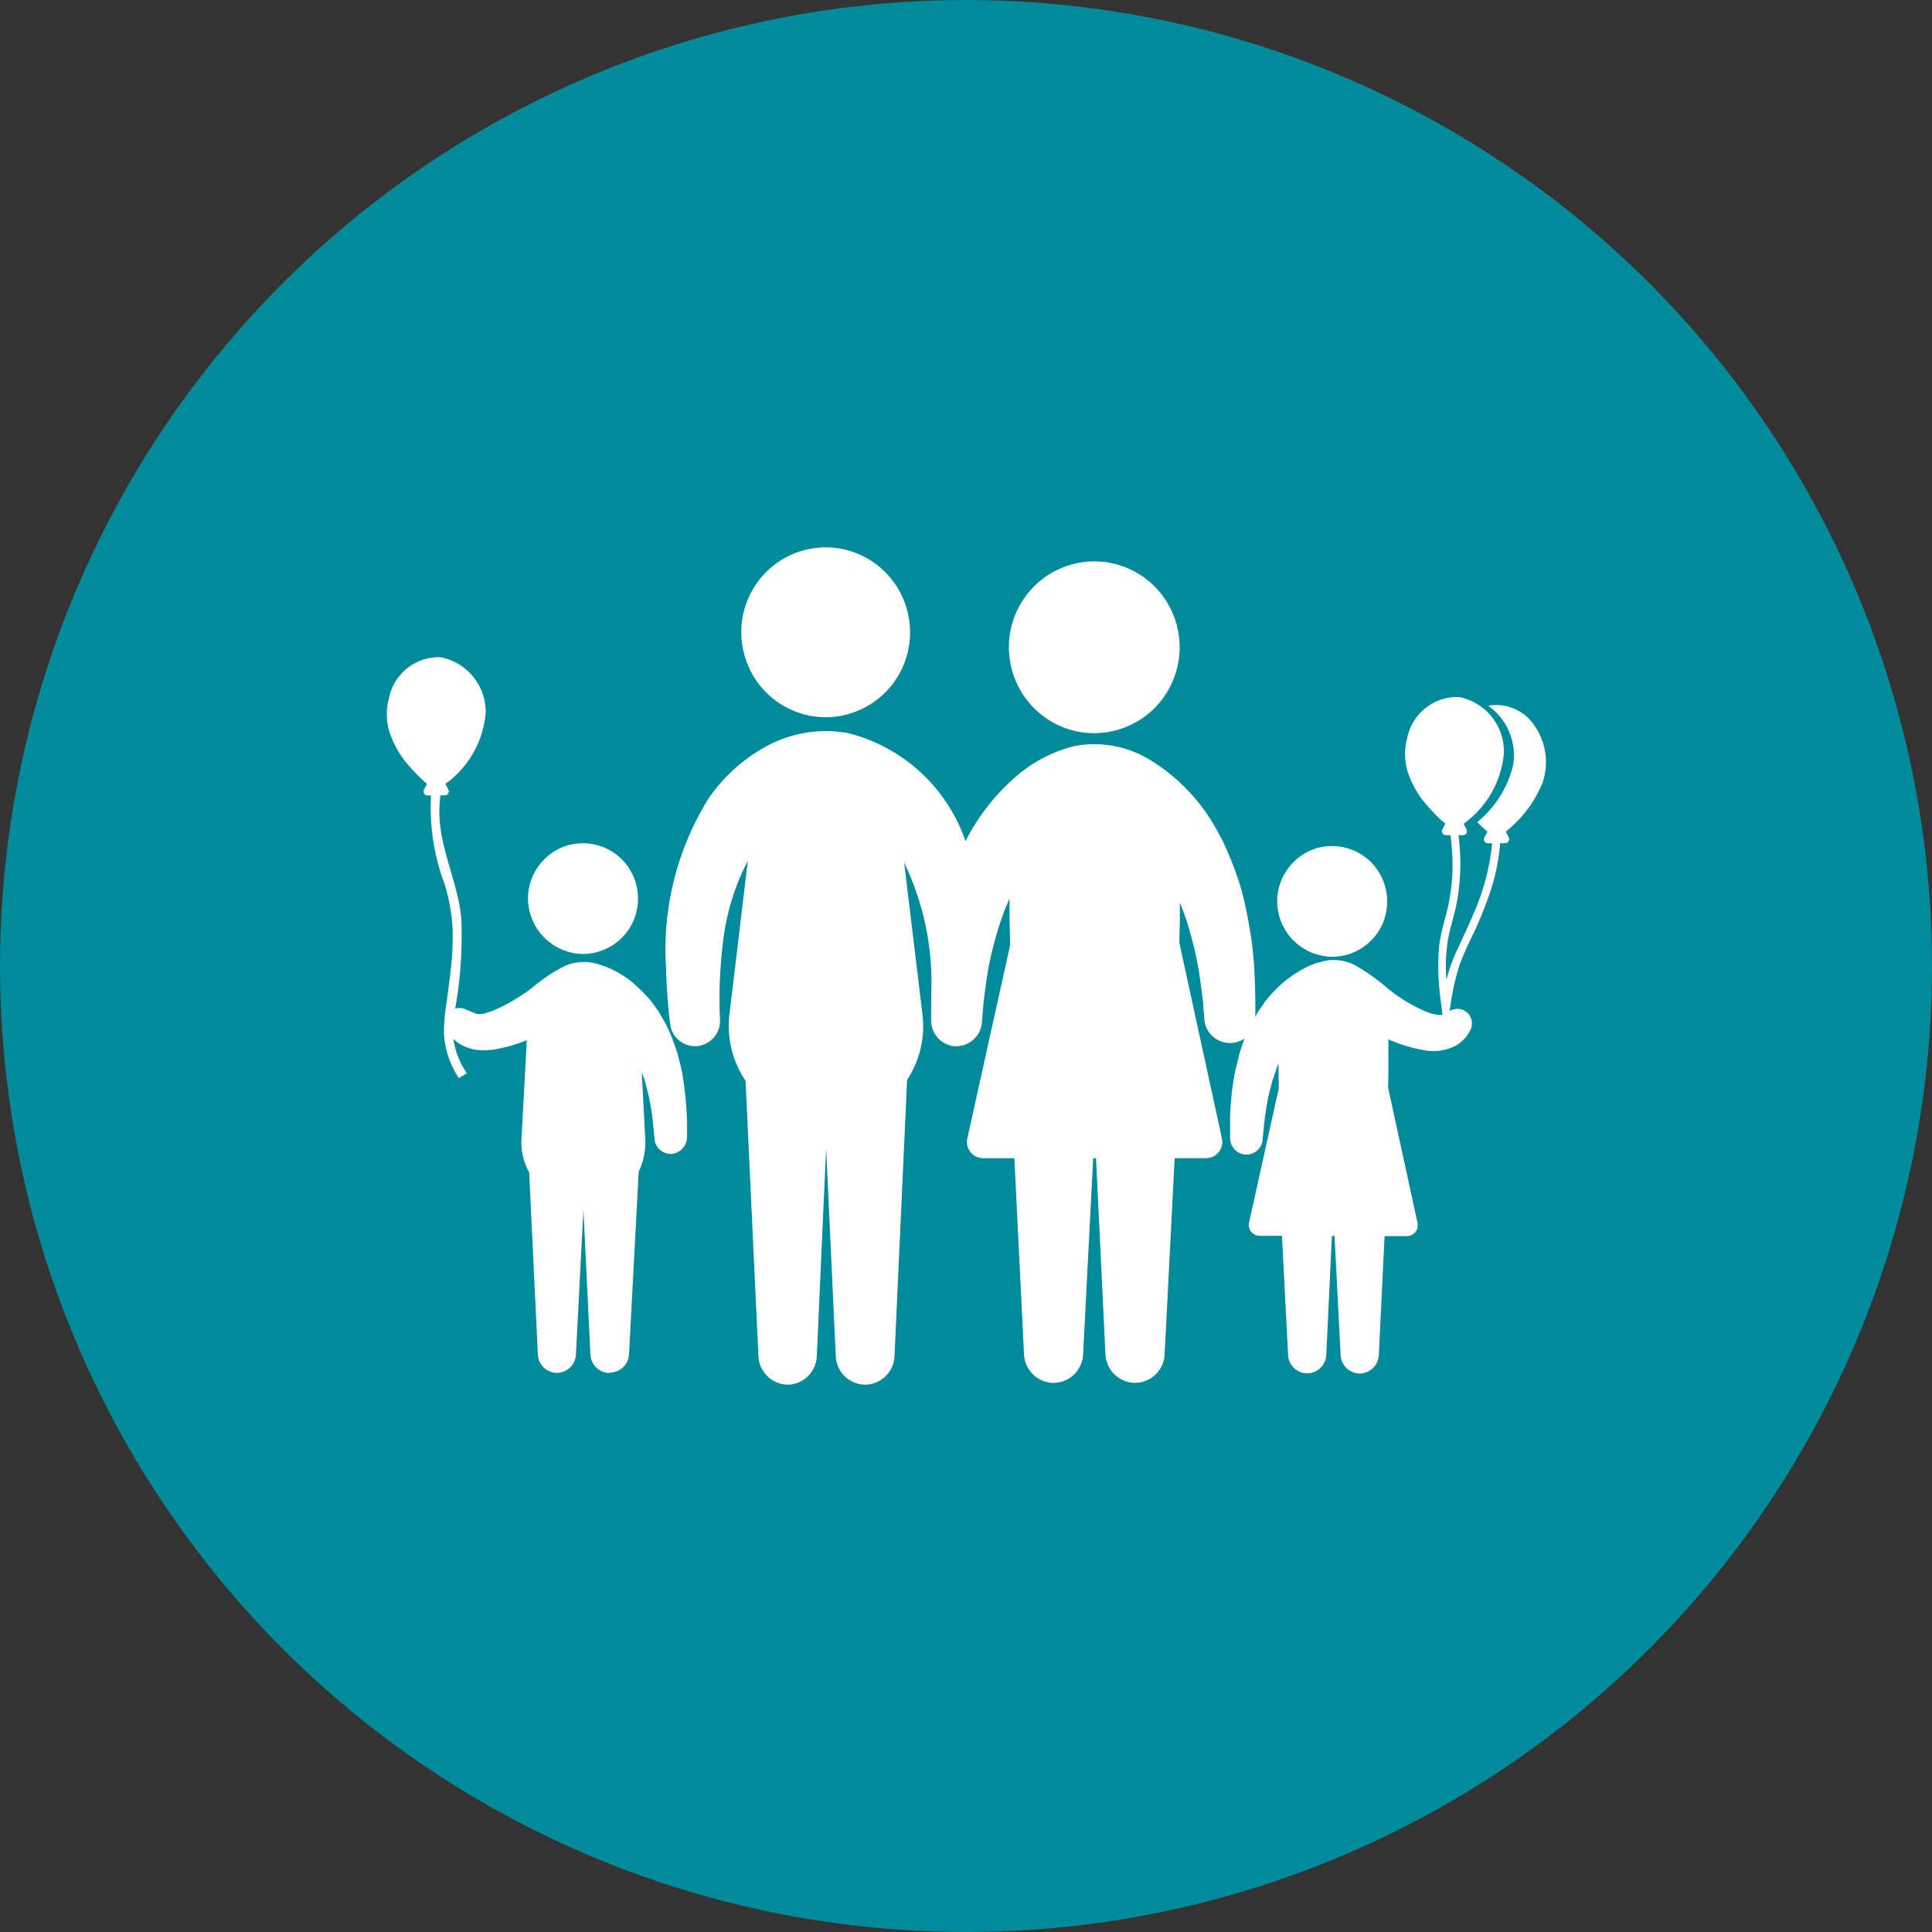
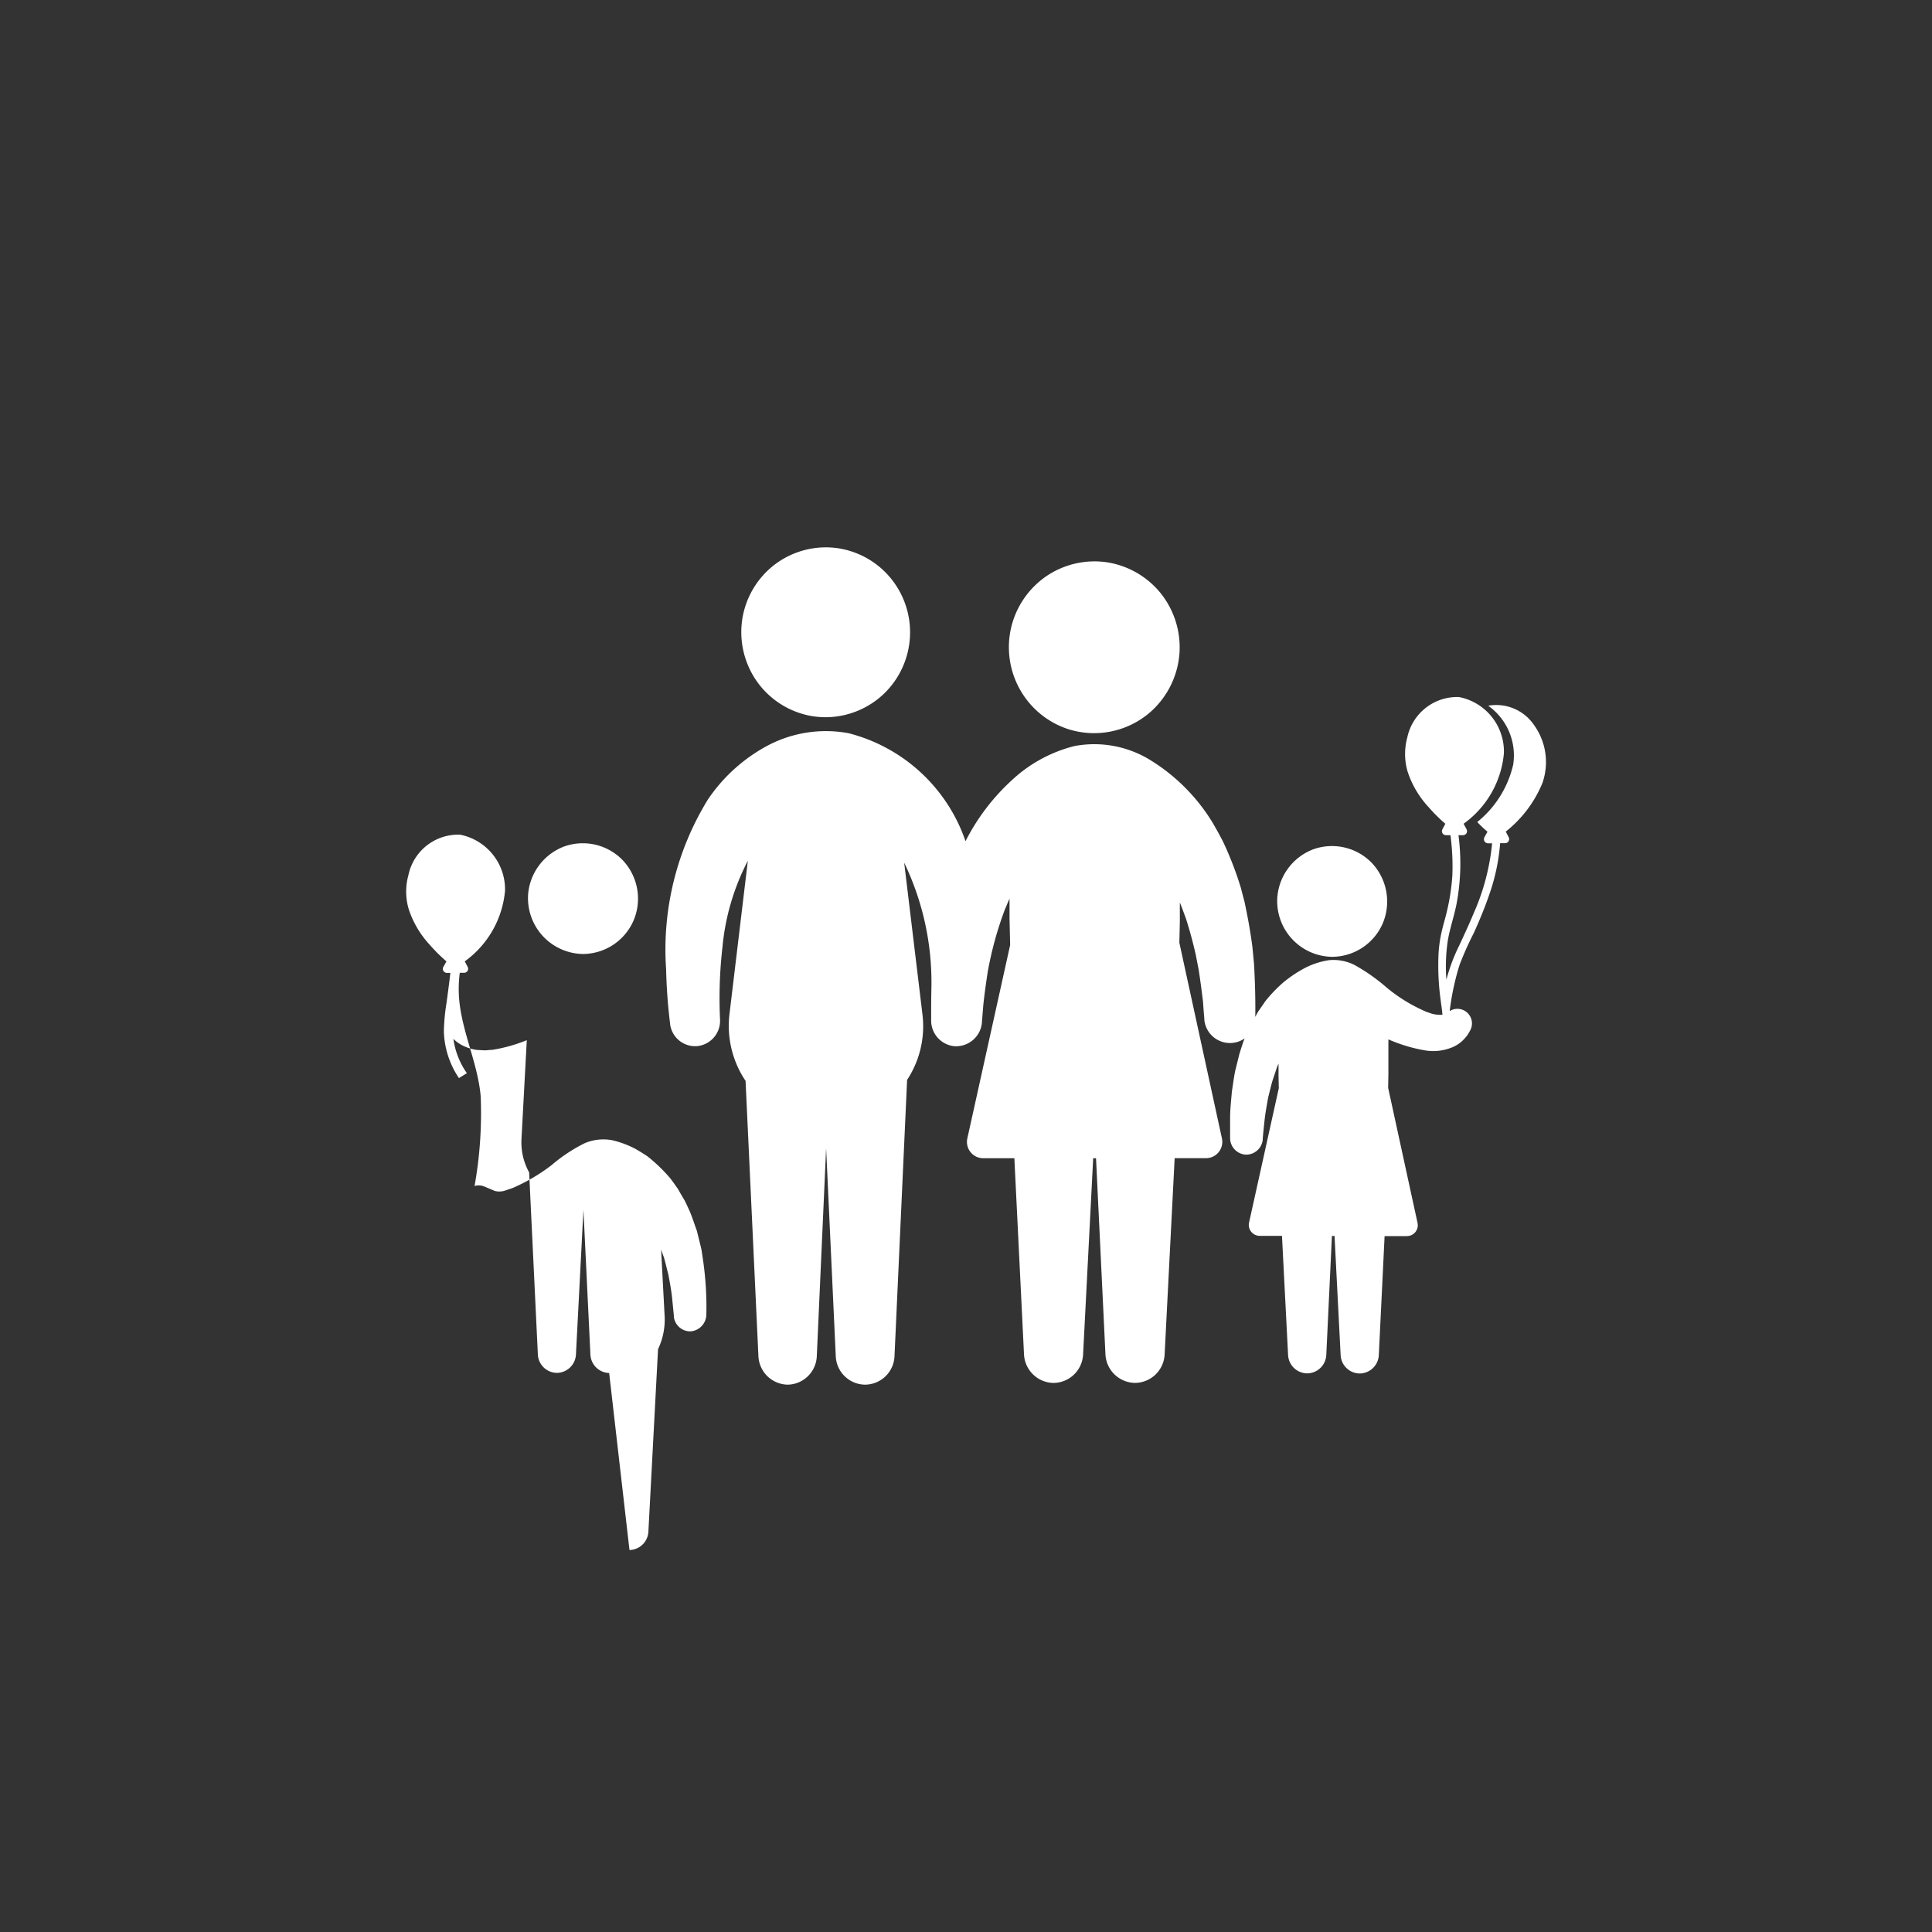
<svg xmlns="http://www.w3.org/2000/svg" width="60" height="60" viewBox="0 0 60 60">
  <rect x="0" y="0" width="60" height="60" fill="#333333" stroke="none" />
  <g transform="translate(-755 -2065)">
-     <circle cx="30" cy="30" r="30" transform="translate(755 2065)" fill="#008b9a" />
-     <path d="M-9197.044,14583.131l-.3-6.472-.29,6.468a.922.922,0,0,1-.9.875.927.927,0,0,1-.912-.871l-.4-8.564a3.062,3.062,0,0,1-.5-2.068l.571-4.766a7.241,7.241,0,0,0-.787,2.668,13.923,13.923,0,0,0-.076,2.273.789.789,0,0,1-.7.813.783.783,0,0,1-.85-.674l0-.011a16.589,16.589,0,0,1-.125-1.694,8.894,8.894,0,0,1,1.3-5.282,5.179,5.179,0,0,1,1.889-1.69,3.868,3.868,0,0,1,2.475-.366,5.2,5.2,0,0,1,3.634,3.353,6.643,6.643,0,0,1,1.446-1.9,4.423,4.423,0,0,1,1.939-1.054,3.316,3.316,0,0,1,2.4.465,5.856,5.856,0,0,1,1.893,1.922c.109.189.216.38.318.578a10.722,10.722,0,0,1,.557,1.445c.036.14.072.282.109.417.1.462.183.923.245,1.392.019.176.033.351.052.53.032.553.047,1.105.04,1.662l.076-.144c.077-.113.158-.227.234-.34a4.413,4.413,0,0,1,.561-.586,3.91,3.91,0,0,1,.582-.4,2.408,2.408,0,0,1,.823-.289,1.441,1.441,0,0,1,.816.153,5.842,5.842,0,0,1,1,.706,5,5,0,0,0,1.156.714c.073.037.15.055.224.084a1.039,1.039,0,0,0,.34.037c-.011-.161-.04-.322-.059-.483a7.888,7.888,0,0,1-.062-1.409,4.067,4.067,0,0,1,.1-.7c.047-.208.113-.413.16-.622a6.682,6.682,0,0,0,.169-1.108,7.294,7.294,0,0,0-.059-1.256h-.143a.124.124,0,0,1-.1-.194l.084-.16a5.065,5.065,0,0,1-.523-.521,2.97,2.97,0,0,1-.651-1.108,1.945,1.945,0,0,1-.008-1.047,1.584,1.584,0,0,1,1.606-1.26,1.724,1.724,0,0,1,1.395,1.746,3.023,3.023,0,0,1-1.251,2.189l.091.172a.124.124,0,0,1-.105.183h-.146a6.715,6.715,0,0,1-.059,2.13c-.073.377-.2.739-.268,1.117a5.428,5.428,0,0,0-.048,1.24,5.672,5.672,0,0,1,.406-1.076c.15-.322.3-.647.439-.98a7.024,7.024,0,0,0,.575-2.178h-.132a.128.128,0,0,1-.1-.2l.088-.161c-.11-.091-.216-.193-.318-.3a3.215,3.215,0,0,0,1.116-1.779,1.888,1.888,0,0,0-.776-1.833,1.419,1.419,0,0,1,1.424.6,1.97,1.97,0,0,1,.257,1.809,3.739,3.739,0,0,1-1.135,1.5l.091.176a.126.126,0,0,1-.109.184h-.157a6.235,6.235,0,0,1-.322,1.552c-.143.421-.312.831-.494,1.233a9.956,9.956,0,0,0-.446,1,7.923,7.923,0,0,0-.3,1.395l0,.033.065-.036a.453.453,0,0,1,.563.644.679.679,0,0,1-.036.063.759.759,0,0,1-.121.168,1.046,1.046,0,0,1-.352.268,1.546,1.546,0,0,1-.9.113,4.868,4.868,0,0,1-1.127-.34v1.079l-.008.425.915,4.205a.338.338,0,0,1-.325.4h-.7l-.18,3.7a.6.6,0,0,1-.6.567.6.6,0,0,1-.585-.563l-.19-3.708h-.081l-.175,3.7a.6.6,0,0,1-.6.567.6.6,0,0,1-.586-.563l-.19-3.708h-.7a.34.34,0,0,1-.325-.4l.926-4.184-.008-.38v-.385l-.044.1c-.047.143-.095.286-.143.429-.051.172-.091.352-.135.523-.044.252-.092.5-.117.758-.019.175-.037.348-.052.523l0,.036a.517.517,0,0,1-.534.458.517.517,0,0,1-.479-.513c0-.205,0-.414,0-.622,0-.274.033-.55.055-.824.033-.208.059-.421.1-.629.044-.176.088-.355.132-.534.052-.161.1-.33.165-.487a.8.8,0,0,1-1.252-.571l0-.032c-.015-.173-.029-.348-.04-.523-.04-.337-.084-.67-.135-1-.029-.154-.059-.3-.088-.458-.088-.388-.19-.769-.312-1.149-.04-.105-.08-.216-.121-.325l-.065-.165v.6l-.015.651,1.325,6.091a.506.506,0,0,1-.491.6h-.98l-.312,6.105a.928.928,0,0,1-.926.874.932.932,0,0,1-.911-.878l-.293-6.1h-.088l-.314,6.105a.928.928,0,0,1-.923.874.932.932,0,0,1-.911-.878l-.3-6.1h-.973a.507.507,0,0,1-.491-.6l1.333-6.021-.019-.82v-.618c-.052.106-.092.216-.14.322a11,11,0,0,0-.538,1.954c-.051.337-.1.674-.135,1.014-.015.176-.029.352-.044.531l0,.029a.807.807,0,0,1-.867.729.8.8,0,0,1-.71-.816s0-.029,0-.081c0-.307,0-.614.008-.926a8.564,8.564,0,0,0-.846-3.876l.567,4.707a3.033,3.033,0,0,1-.476,2.039l-.392,8.59a.922.922,0,0,1-.908.875A.922.922,0,0,1-9197.044,14583.131Zm-7.038.509a.6.6,0,0,1-.582-.567l-.217-4.5-.233,4.5a.6.6,0,0,1-.6.563.6.6,0,0,1-.582-.567l-.271-5.659a1.925,1.925,0,0,1-.238-1.035l.165-3.071a4.885,4.885,0,0,1-1.072.3c-.066,0-.132.011-.2.015-.1,0-.2-.008-.3-.015a1.408,1.408,0,0,1-.3-.081,1.085,1.085,0,0,1-.183-.088,1.1,1.1,0,0,1-.224-.172,2.416,2.416,0,0,0,.418,1.065l-.246.153a2.724,2.724,0,0,1-.468-1.445,6.2,6.2,0,0,1,.084-.9c.04-.307.084-.614.117-.922a8.947,8.947,0,0,0,.069-1.4,5.863,5.863,0,0,0-.249-1.361,6.743,6.743,0,0,1-.421-2.749h-.109a.126.126,0,0,1-.1-.2l.088-.157a5.056,5.056,0,0,1-.523-.52,3,3,0,0,1-.651-1.109,1.916,1.916,0,0,1-.008-1.047,1.579,1.579,0,0,1,1.606-1.259,1.731,1.731,0,0,1,1.395,1.742,3.036,3.036,0,0,1-1.251,2.192l.091.172a.125.125,0,0,1-.109.183h-.136a3.847,3.847,0,0,0,.011,1.08c.14.934.553,1.808.638,2.749a12.812,12.812,0,0,1-.19,2.792.459.459,0,0,1,.3.015l.333.14a.572.572,0,0,0,.341-.022c.077-.029.157-.048.23-.08l.025-.011a5.7,5.7,0,0,0,1.157-.685,5.013,5.013,0,0,1,1.032-.685,1.486,1.486,0,0,1,.863-.092,2.982,2.982,0,0,1,.7.26c.132.073.26.154.388.238a5.1,5.1,0,0,1,.7.673c.088.11.165.228.245.337.069.125.143.249.216.37.07.153.15.308.209.469s.109.311.165.465c.044.179.088.354.132.534.018.084.028.168.042.25a.043.043,0,0,0,0,.01,10.083,10.083,0,0,1,.12,1.815.53.53,0,0,1-.483.513.512.512,0,0,1-.526-.454l0-.04c-.019-.184-.036-.366-.055-.55-.025-.245-.073-.486-.117-.728-.048-.173-.084-.349-.136-.521-.029-.084-.062-.164-.088-.249l.11,2.072a2.133,2.133,0,0,1-.205,1.024l-.3,5.674a.6.6,0,0,1-.587.563Zm2.28-9.121a.035.035,0,0,1,0-.01A.035.035,0,0,0-9201.8,14574.519Zm0-.018v0Zm0-.006v0Zm0,.023,0,.022Zm18.469-5.63a1.737,1.737,0,0,1,1.108-1.508,1.721,1.721,0,0,1,1.841.433,1.747,1.747,0,0,1,.322,1.874,1.724,1.724,0,0,1-1.566,1.028A1.731,1.731,0,0,1-9183.333,14568.889Zm-23.268-.087a1.741,1.741,0,0,1,1.112-1.509,1.722,1.722,0,0,1,1.838.433,1.739,1.739,0,0,1,.322,1.874,1.725,1.725,0,0,1-1.563,1.028A1.734,1.734,0,0,1-9206.6,14568.8Zm16.785-5.154a2.665,2.665,0,0,1-1.489-1.2,2.683,2.683,0,0,1-.293-1.958,2.686,2.686,0,0,1,1.079-1.585,2.665,2.665,0,0,1,1.915-.439,2.676,2.676,0,0,1,1.657.967,2.694,2.694,0,0,1,.575,1.877,2.7,2.7,0,0,1-.838,1.746,2.658,2.658,0,0,1-1.8.714A2.662,2.662,0,0,1-9189.815,14563.647Zm14.483-.078.031.042Zm-.037-.05-.032-.045.036.049.033.046Zm-.032-.045Zm-22.524-.263a2.636,2.636,0,0,1-1.589-1.079,2.667,2.667,0,0,1-.429-1.929,2.648,2.648,0,0,1,.988-1.658,2.633,2.633,0,0,1,1.889-.531,2.625,2.625,0,0,1,1.7.908,2.648,2.648,0,0,1,.626,1.863,2.647,2.647,0,0,1-.812,1.764,2.636,2.636,0,0,1-1.8.725A2.651,2.651,0,0,1-9197.926,14563.212Z" transform="translate(9978 -12476)" fill="#fff" />
+     <path d="M-9197.044,14583.131l-.3-6.472-.29,6.468a.922.922,0,0,1-.9.875.927.927,0,0,1-.912-.871l-.4-8.564a3.062,3.062,0,0,1-.5-2.068l.571-4.766a7.241,7.241,0,0,0-.787,2.668,13.923,13.923,0,0,0-.076,2.273.789.789,0,0,1-.7.813.783.783,0,0,1-.85-.674l0-.011a16.589,16.589,0,0,1-.125-1.694,8.894,8.894,0,0,1,1.3-5.282,5.179,5.179,0,0,1,1.889-1.69,3.868,3.868,0,0,1,2.475-.366,5.2,5.2,0,0,1,3.634,3.353,6.643,6.643,0,0,1,1.446-1.9,4.423,4.423,0,0,1,1.939-1.054,3.316,3.316,0,0,1,2.4.465,5.856,5.856,0,0,1,1.893,1.922c.109.189.216.38.318.578a10.722,10.722,0,0,1,.557,1.445c.036.14.072.282.109.417.1.462.183.923.245,1.392.019.176.033.351.052.53.032.553.047,1.105.04,1.662l.076-.144c.077-.113.158-.227.234-.34a4.413,4.413,0,0,1,.561-.586,3.91,3.91,0,0,1,.582-.4,2.408,2.408,0,0,1,.823-.289,1.441,1.441,0,0,1,.816.153,5.842,5.842,0,0,1,1,.706,5,5,0,0,0,1.156.714c.073.037.15.055.224.084a1.039,1.039,0,0,0,.34.037c-.011-.161-.04-.322-.059-.483a7.888,7.888,0,0,1-.062-1.409,4.067,4.067,0,0,1,.1-.7c.047-.208.113-.413.16-.622a6.682,6.682,0,0,0,.169-1.108,7.294,7.294,0,0,0-.059-1.256h-.143a.124.124,0,0,1-.1-.194l.084-.16a5.065,5.065,0,0,1-.523-.521,2.97,2.97,0,0,1-.651-1.108,1.945,1.945,0,0,1-.008-1.047,1.584,1.584,0,0,1,1.606-1.26,1.724,1.724,0,0,1,1.395,1.746,3.023,3.023,0,0,1-1.251,2.189l.091.172a.124.124,0,0,1-.105.183h-.146a6.715,6.715,0,0,1-.059,2.13c-.073.377-.2.739-.268,1.117a5.428,5.428,0,0,0-.048,1.24,5.672,5.672,0,0,1,.406-1.076c.15-.322.3-.647.439-.98a7.024,7.024,0,0,0,.575-2.178h-.132a.128.128,0,0,1-.1-.2l.088-.161c-.11-.091-.216-.193-.318-.3a3.215,3.215,0,0,0,1.116-1.779,1.888,1.888,0,0,0-.776-1.833,1.419,1.419,0,0,1,1.424.6,1.97,1.97,0,0,1,.257,1.809,3.739,3.739,0,0,1-1.135,1.5l.091.176a.126.126,0,0,1-.109.184h-.157a6.235,6.235,0,0,1-.322,1.552c-.143.421-.312.831-.494,1.233a9.956,9.956,0,0,0-.446,1,7.923,7.923,0,0,0-.3,1.395l0,.033.065-.036a.453.453,0,0,1,.563.644.679.679,0,0,1-.036.063.759.759,0,0,1-.121.168,1.046,1.046,0,0,1-.352.268,1.546,1.546,0,0,1-.9.113,4.868,4.868,0,0,1-1.127-.34v1.079l-.008.425.915,4.205a.338.338,0,0,1-.325.4h-.7l-.18,3.7a.6.6,0,0,1-.6.567.6.6,0,0,1-.585-.563l-.19-3.708h-.081l-.175,3.7a.6.6,0,0,1-.6.567.6.6,0,0,1-.586-.563l-.19-3.708h-.7a.34.34,0,0,1-.325-.4l.926-4.184-.008-.38v-.385l-.044.1c-.047.143-.095.286-.143.429-.051.172-.091.352-.135.523-.044.252-.092.5-.117.758-.019.175-.037.348-.052.523l0,.036a.517.517,0,0,1-.534.458.517.517,0,0,1-.479-.513c0-.205,0-.414,0-.622,0-.274.033-.55.055-.824.033-.208.059-.421.1-.629.044-.176.088-.355.132-.534.052-.161.1-.33.165-.487a.8.8,0,0,1-1.252-.571l0-.032c-.015-.173-.029-.348-.04-.523-.04-.337-.084-.67-.135-1-.029-.154-.059-.3-.088-.458-.088-.388-.19-.769-.312-1.149-.04-.105-.08-.216-.121-.325l-.065-.165v.6l-.015.651,1.325,6.091a.506.506,0,0,1-.491.6h-.98l-.312,6.105a.928.928,0,0,1-.926.874.932.932,0,0,1-.911-.878l-.293-6.1h-.088l-.314,6.105a.928.928,0,0,1-.923.874.932.932,0,0,1-.911-.878l-.3-6.1h-.973a.507.507,0,0,1-.491-.6l1.333-6.021-.019-.82v-.618c-.052.106-.092.216-.14.322a11,11,0,0,0-.538,1.954c-.051.337-.1.674-.135,1.014-.015.176-.029.352-.044.531l0,.029a.807.807,0,0,1-.867.729.8.8,0,0,1-.71-.816s0-.029,0-.081c0-.307,0-.614.008-.926a8.564,8.564,0,0,0-.846-3.876l.567,4.707a3.033,3.033,0,0,1-.476,2.039l-.392,8.59a.922.922,0,0,1-.908.875A.922.922,0,0,1-9197.044,14583.131Zm-7.038.509a.6.6,0,0,1-.582-.567l-.217-4.5-.233,4.5a.6.6,0,0,1-.6.563.6.6,0,0,1-.582-.567l-.271-5.659a1.925,1.925,0,0,1-.238-1.035l.165-3.071a4.885,4.885,0,0,1-1.072.3c-.066,0-.132.011-.2.015-.1,0-.2-.008-.3-.015a1.408,1.408,0,0,1-.3-.081,1.085,1.085,0,0,1-.183-.088,1.1,1.1,0,0,1-.224-.172,2.416,2.416,0,0,0,.418,1.065l-.246.153a2.724,2.724,0,0,1-.468-1.445,6.2,6.2,0,0,1,.084-.9c.04-.307.084-.614.117-.922h-.109a.126.126,0,0,1-.1-.2l.088-.157a5.056,5.056,0,0,1-.523-.52,3,3,0,0,1-.651-1.109,1.916,1.916,0,0,1-.008-1.047,1.579,1.579,0,0,1,1.606-1.259,1.731,1.731,0,0,1,1.395,1.742,3.036,3.036,0,0,1-1.251,2.192l.091.172a.125.125,0,0,1-.109.183h-.136a3.847,3.847,0,0,0,.011,1.08c.14.934.553,1.808.638,2.749a12.812,12.812,0,0,1-.19,2.792.459.459,0,0,1,.3.015l.333.14a.572.572,0,0,0,.341-.022c.077-.029.157-.048.23-.08l.025-.011a5.7,5.7,0,0,0,1.157-.685,5.013,5.013,0,0,1,1.032-.685,1.486,1.486,0,0,1,.863-.092,2.982,2.982,0,0,1,.7.26c.132.073.26.154.388.238a5.1,5.1,0,0,1,.7.673c.088.11.165.228.245.337.069.125.143.249.216.37.07.153.15.308.209.469s.109.311.165.465c.044.179.088.354.132.534.018.084.028.168.042.25a.043.043,0,0,0,0,.01,10.083,10.083,0,0,1,.12,1.815.53.53,0,0,1-.483.513.512.512,0,0,1-.526-.454l0-.04c-.019-.184-.036-.366-.055-.55-.025-.245-.073-.486-.117-.728-.048-.173-.084-.349-.136-.521-.029-.084-.062-.164-.088-.249l.11,2.072a2.133,2.133,0,0,1-.205,1.024l-.3,5.674a.6.6,0,0,1-.587.563Zm2.28-9.121a.035.035,0,0,1,0-.01A.035.035,0,0,0-9201.8,14574.519Zm0-.018v0Zm0-.006v0Zm0,.023,0,.022Zm18.469-5.63a1.737,1.737,0,0,1,1.108-1.508,1.721,1.721,0,0,1,1.841.433,1.747,1.747,0,0,1,.322,1.874,1.724,1.724,0,0,1-1.566,1.028A1.731,1.731,0,0,1-9183.333,14568.889Zm-23.268-.087a1.741,1.741,0,0,1,1.112-1.509,1.722,1.722,0,0,1,1.838.433,1.739,1.739,0,0,1,.322,1.874,1.725,1.725,0,0,1-1.563,1.028A1.734,1.734,0,0,1-9206.6,14568.8Zm16.785-5.154a2.665,2.665,0,0,1-1.489-1.2,2.683,2.683,0,0,1-.293-1.958,2.686,2.686,0,0,1,1.079-1.585,2.665,2.665,0,0,1,1.915-.439,2.676,2.676,0,0,1,1.657.967,2.694,2.694,0,0,1,.575,1.877,2.7,2.7,0,0,1-.838,1.746,2.658,2.658,0,0,1-1.8.714A2.662,2.662,0,0,1-9189.815,14563.647Zm14.483-.078.031.042Zm-.037-.05-.032-.045.036.049.033.046Zm-.032-.045Zm-22.524-.263a2.636,2.636,0,0,1-1.589-1.079,2.667,2.667,0,0,1-.429-1.929,2.648,2.648,0,0,1,.988-1.658,2.633,2.633,0,0,1,1.889-.531,2.625,2.625,0,0,1,1.7.908,2.648,2.648,0,0,1,.626,1.863,2.647,2.647,0,0,1-.812,1.764,2.636,2.636,0,0,1-1.8.725A2.651,2.651,0,0,1-9197.926,14563.212Z" transform="translate(9978 -12476)" fill="#fff" />
  </g>
</svg>